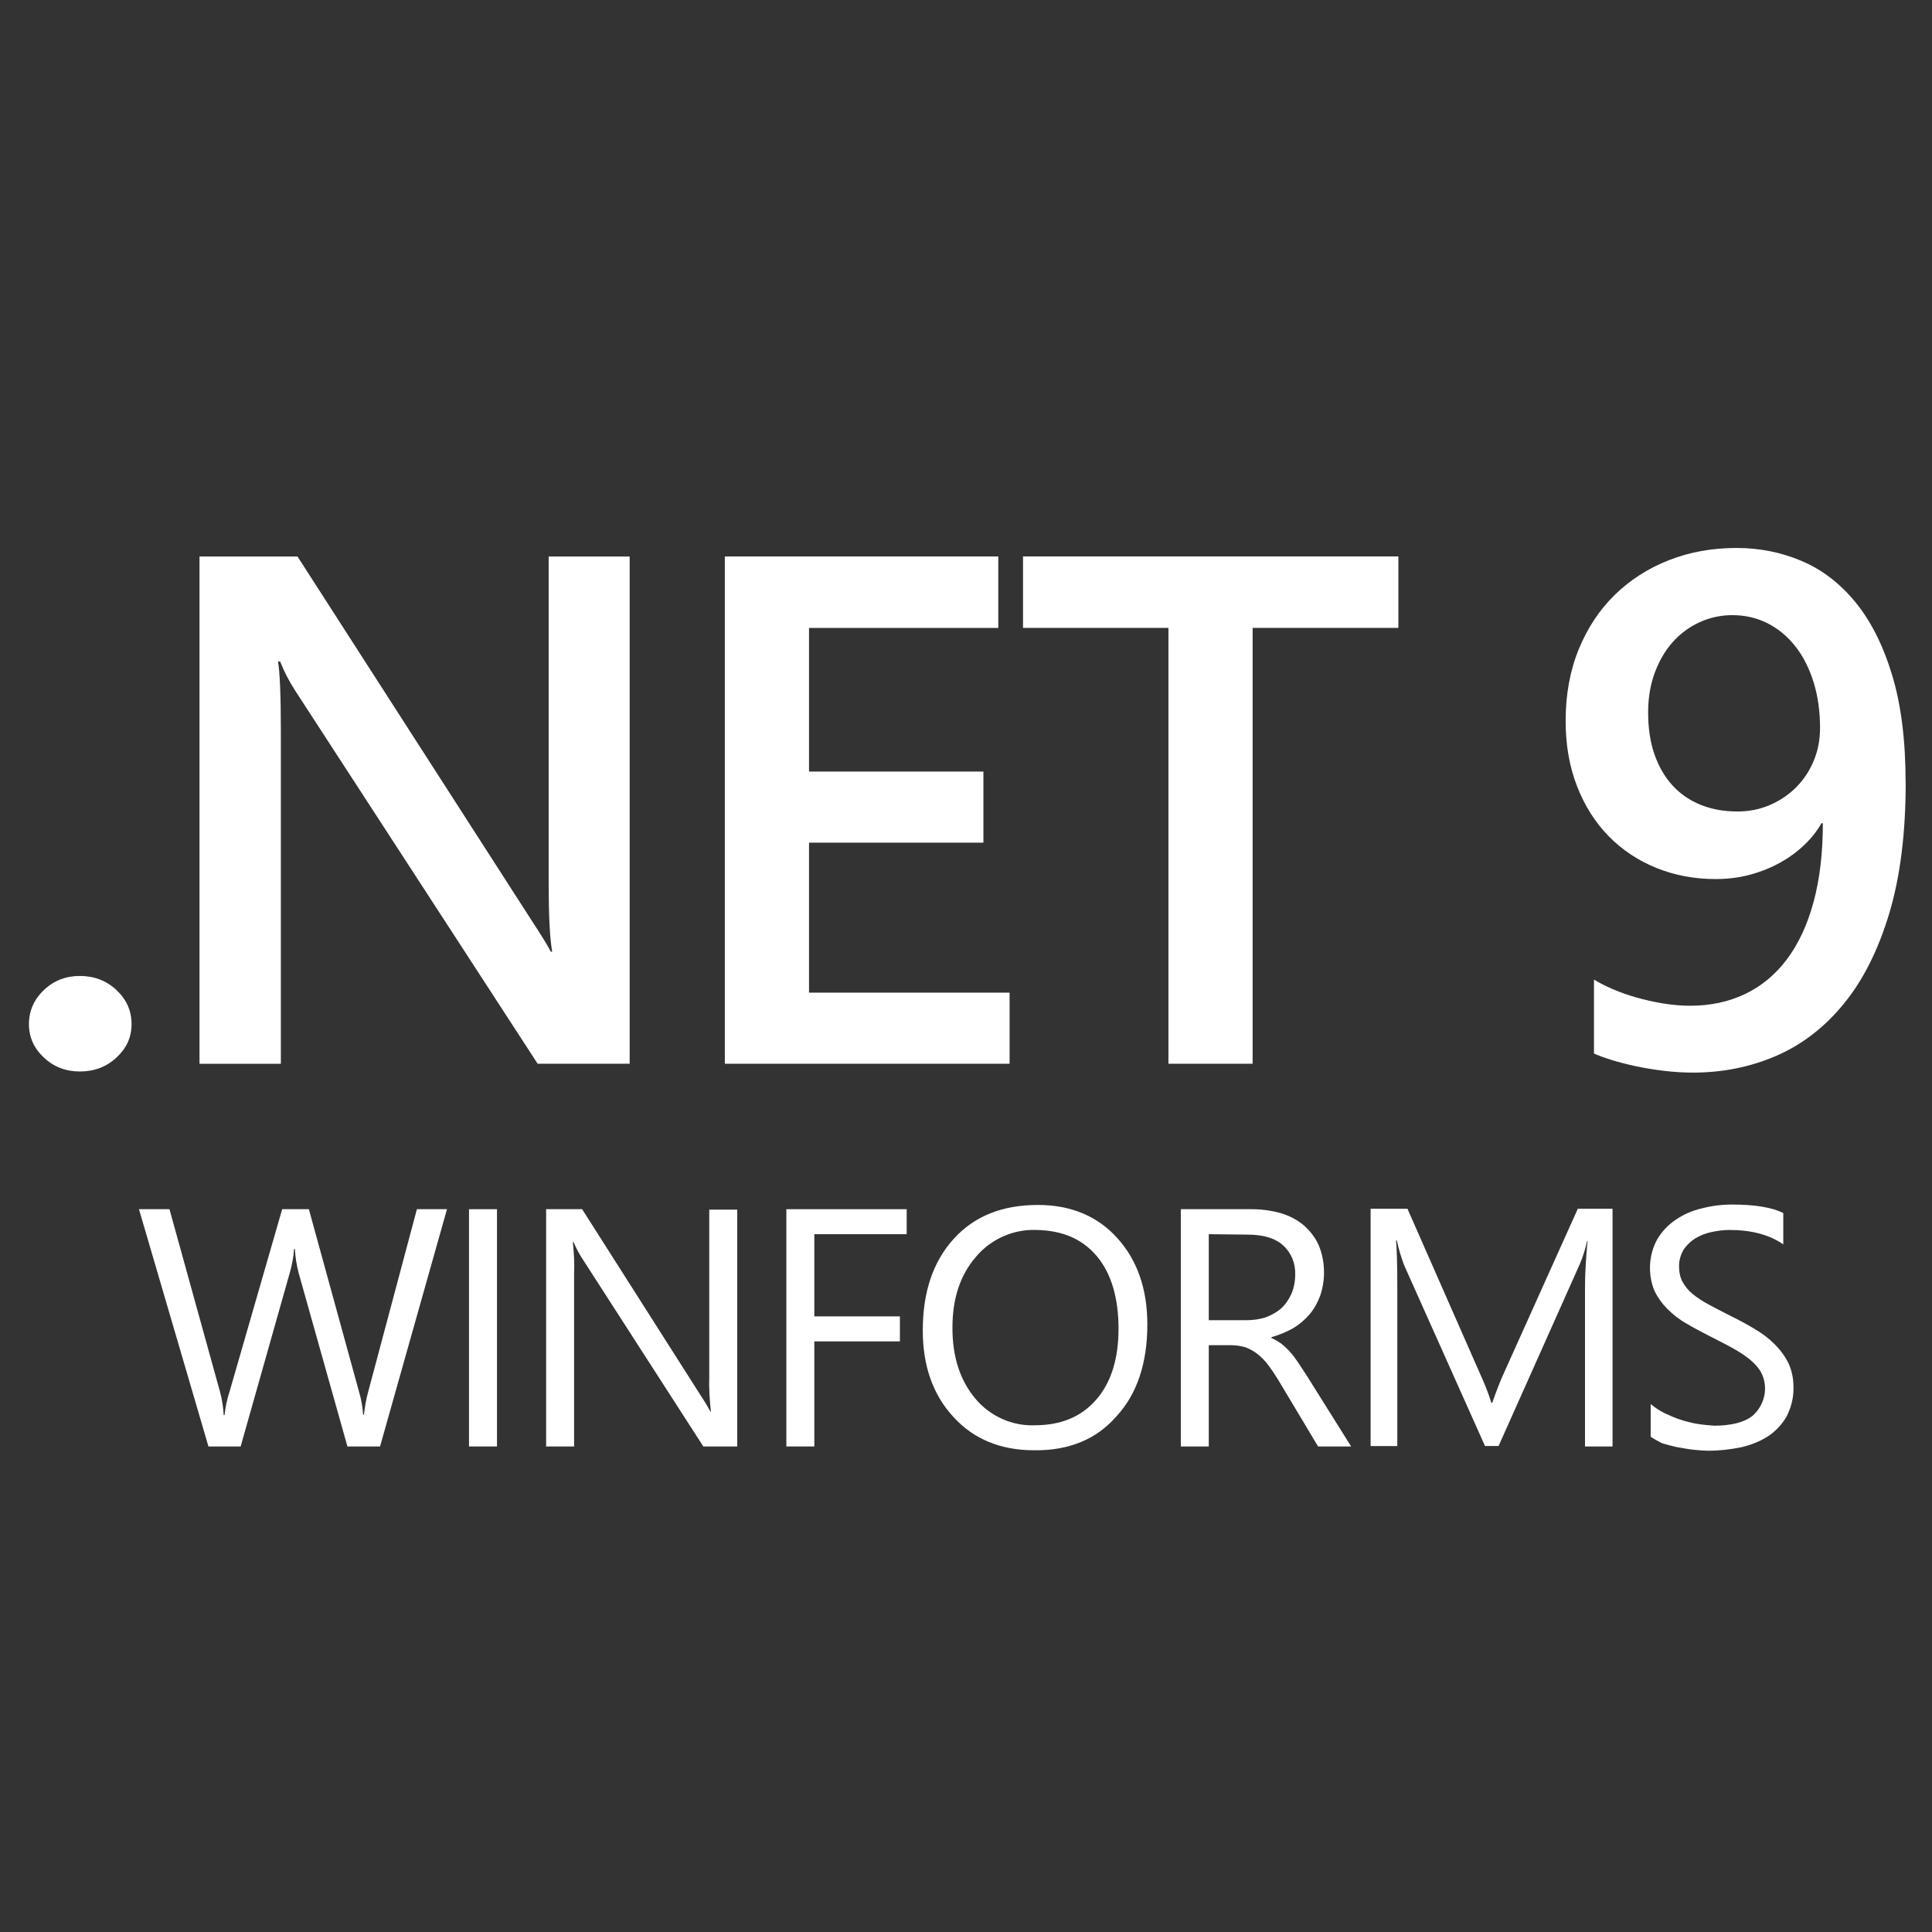
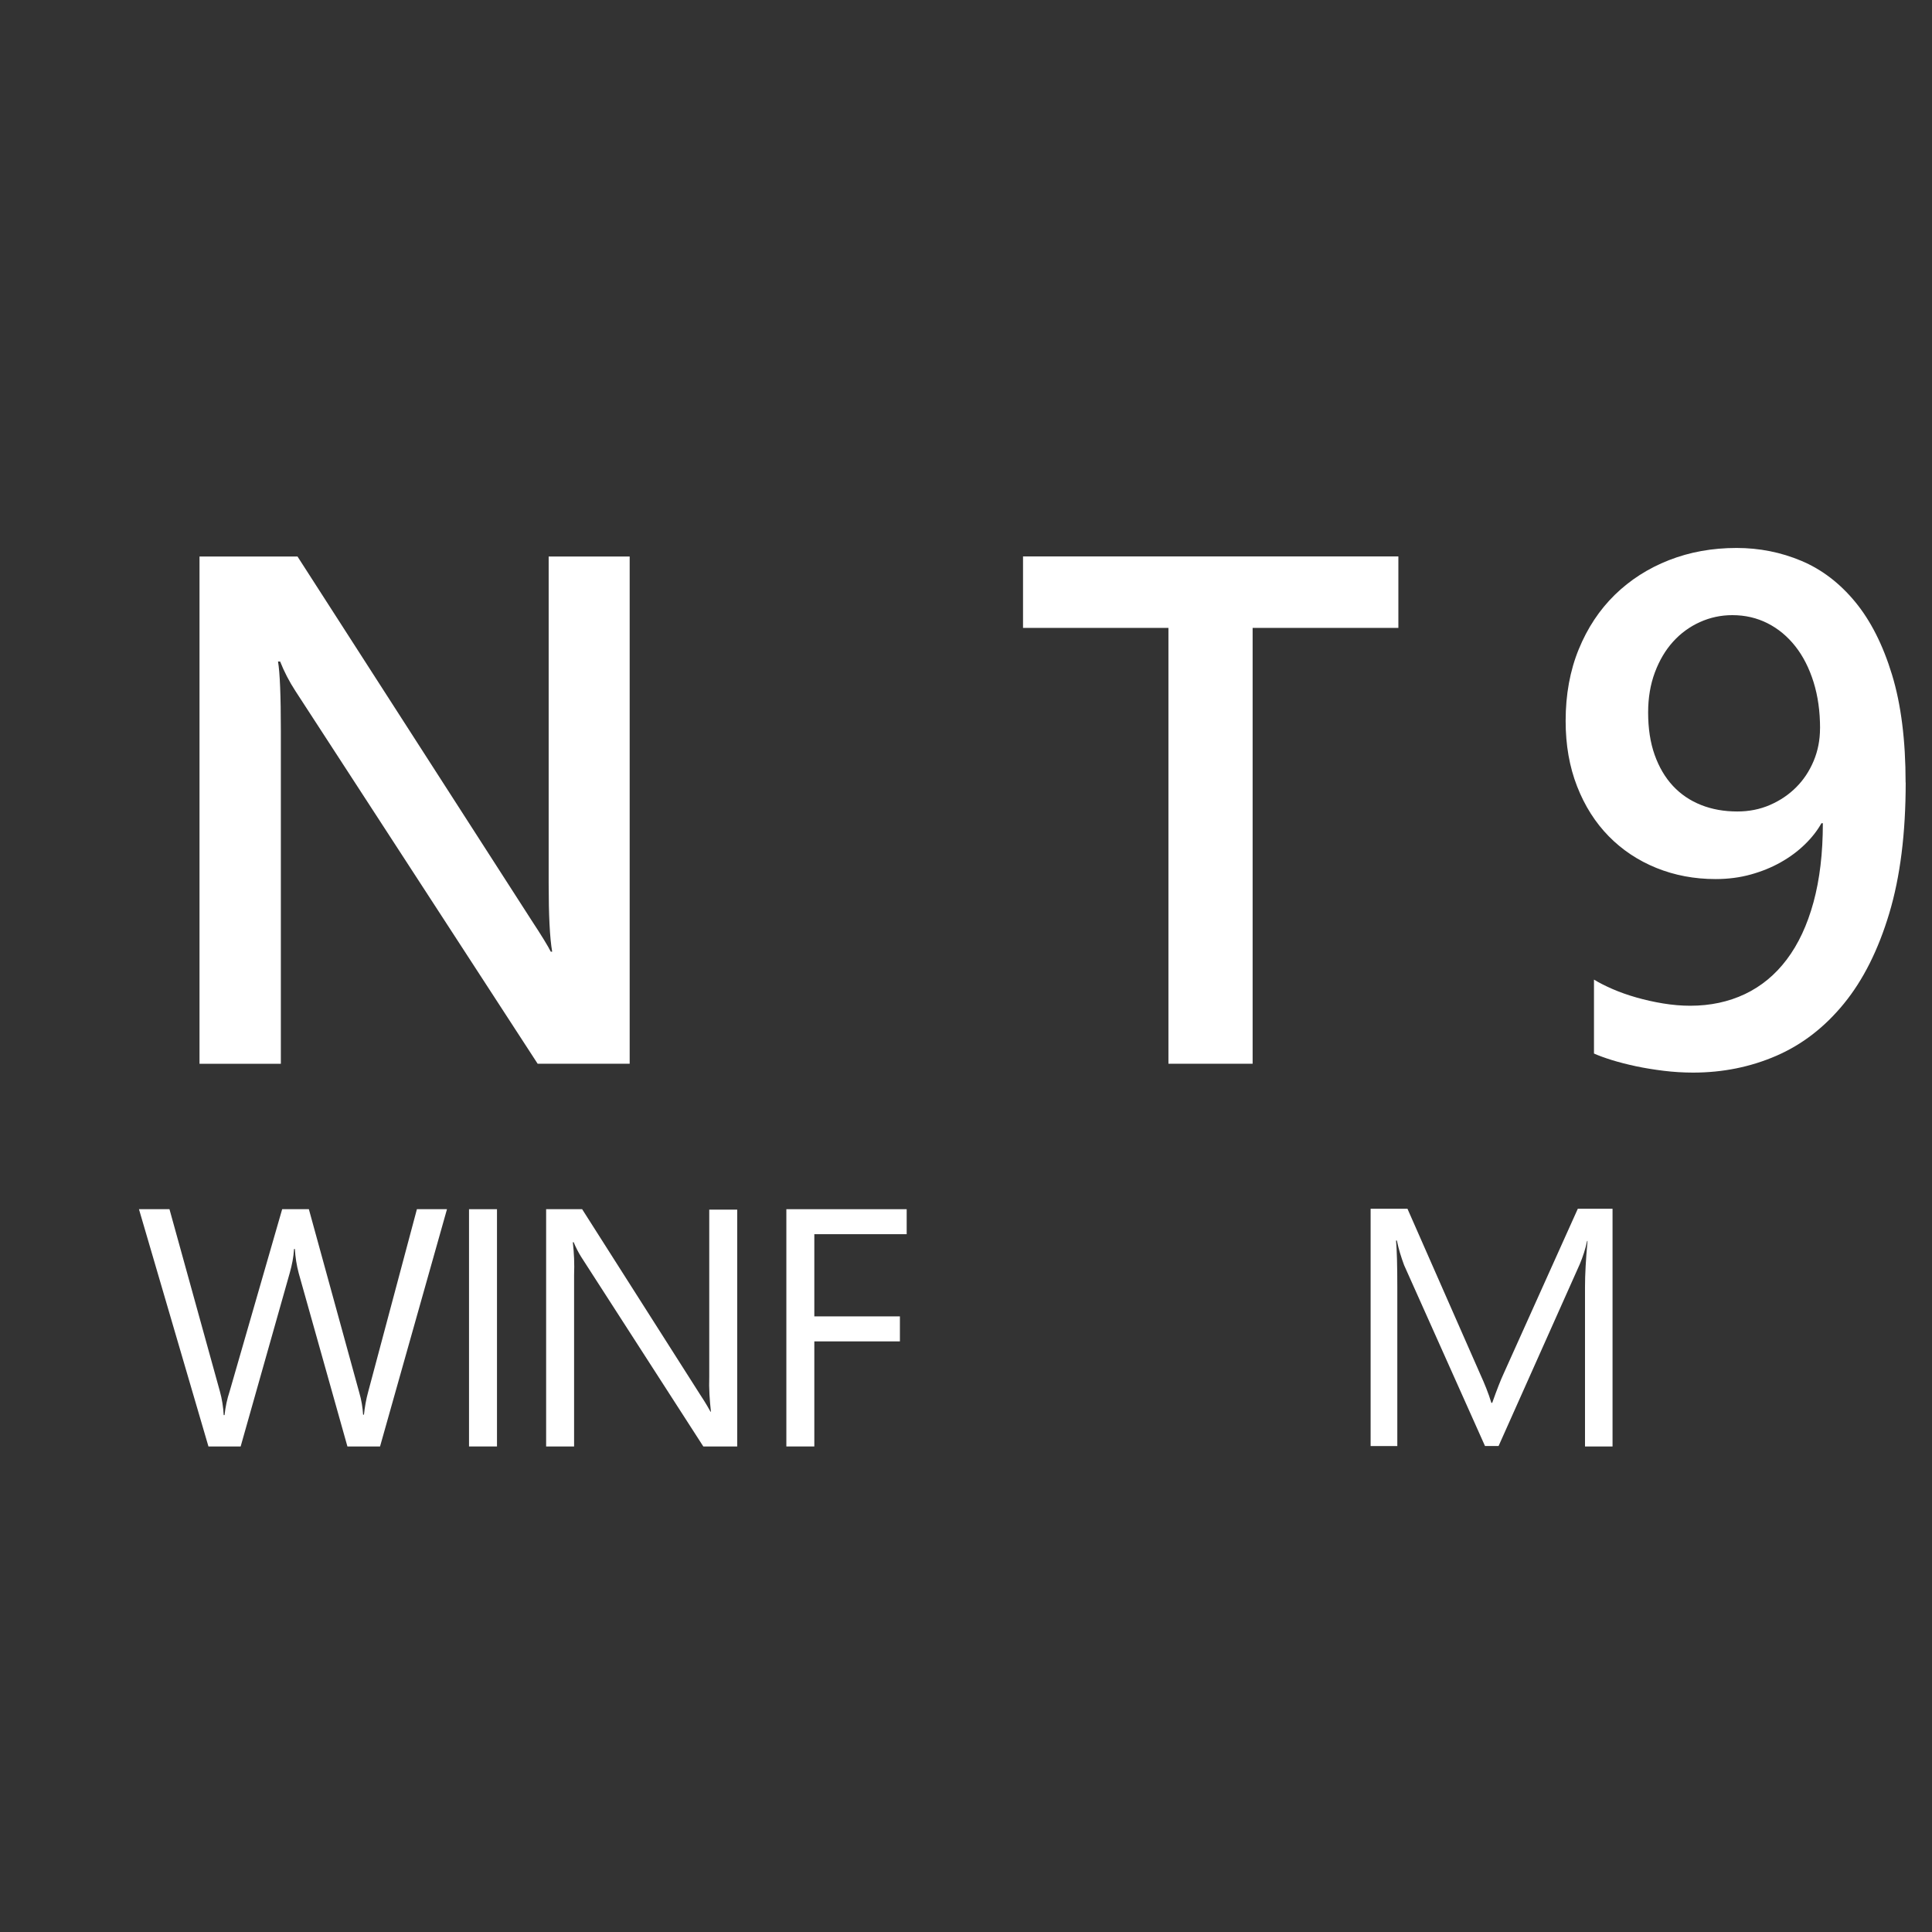
<svg xmlns="http://www.w3.org/2000/svg" id="Layer_1" viewBox="0 0 456 456">
  <rect x="0" y="0" width="456" height="456" fill="#333333" stroke="none" />
  <defs>
    <style>.cls-1{fill:#fff;}</style>
  </defs>
-   <path class="cls-1" d="M18.86,252.9c-3.34,0-6.18-1.1-8.52-3.3s-3.51-4.83-3.51-7.89,1.17-5.79,3.51-8.02c2.34-2.23,5.18-3.34,8.52-3.34s6.28,1.11,8.64,3.34c2.37,2.23,3.55,4.9,3.55,8.02s-1.18,5.69-3.55,7.89c-2.37,2.2-5.25,3.3-8.64,3.3Z" />
  <path class="cls-1" d="M148.61,251.07h-21.71l-57.19-88c-1.45-2.23-2.64-4.54-3.59-6.93h-.5c.44,2.56.67,8.04.67,16.45v78.49h-19.2v-119.73h23.13l55.27,85.92c2.34,3.56,3.84,6.01,4.51,7.35h.33c-.56-3.17-.83-8.54-.83-16.12v-77.15h19.12v119.73Z" />
-   <path class="cls-1" d="M238.29,251.07h-67.21v-119.73h64.54v16.87h-44.67v33.9h41.16v16.78h-41.16v35.4h47.34v16.78Z" />
  <path class="cls-1" d="M330.05,148.2h-34.4v102.87h-19.87v-102.87h-34.32v-16.87h88.59v16.87Z" />
  <path class="cls-1" d="M449.79,184.69c0,11.97-1.29,22.27-3.88,30.89-2.59,8.63-6.15,15.73-10.69,21.29-4.54,5.57-9.85,9.67-15.95,12.32-6.09,2.64-12.65,3.97-19.66,3.97-2.28,0-4.58-.14-6.89-.42-2.31-.28-4.51-.64-6.6-1.08-2.09-.45-3.98-.93-5.68-1.46-1.7-.53-3.1-1.04-4.22-1.54v-17.45c1.17.72,2.62,1.46,4.34,2.21,1.72.75,3.6,1.42,5.64,2,2.03.58,4.15,1.06,6.35,1.42,2.2.36,4.33.54,6.39.54,4.73,0,9.03-.92,12.9-2.75,3.87-1.84,7.17-4.56,9.89-8.18,2.73-3.62,4.83-8.11,6.3-13.49,1.47-5.37,2.21-11.59,2.21-18.66h-.33c-1,1.78-2.32,3.46-3.97,5.05-1.64,1.59-3.52,2.98-5.64,4.17-2.12,1.2-4.47,2.16-7.06,2.88-2.59.72-5.36,1.08-8.31,1.08-5.01,0-9.67-.88-13.99-2.63-4.31-1.75-8.06-4.24-11.23-7.47-3.17-3.23-5.67-7.15-7.47-11.77-1.81-4.62-2.71-9.77-2.71-15.45,0-6.23,1.03-11.87,3.09-16.91,2.06-5.04,4.9-9.32,8.52-12.86,3.62-3.53,7.88-6.26,12.78-8.18,4.9-1.92,10.21-2.88,15.95-2.88,5.4,0,10.51,1.02,15.32,3.05,4.81,2.03,9.04,5.26,12.69,9.69,3.64,4.42,6.54,10.14,8.68,17.16,2.14,7.01,3.21,15.5,3.21,25.47ZM429.58,171.91c0-4.01-.51-7.65-1.54-10.94-1.03-3.28-2.46-6.1-4.3-8.43s-4.02-4.15-6.55-5.43c-2.53-1.28-5.3-1.92-8.31-1.92-2.67,0-5.22.54-7.64,1.63-2.42,1.09-4.54,2.63-6.35,4.63-1.81,2-3.24,4.42-4.3,7.26-1.06,2.84-1.59,5.98-1.59,9.44,0,3.79.51,7.13,1.54,10.02,1.03,2.89,2.46,5.33,4.3,7.31,1.84,1.98,4.05,3.48,6.64,4.51,2.59,1.03,5.44,1.54,8.56,1.54,2.78,0,5.36-.51,7.72-1.54,2.37-1.03,4.43-2.42,6.18-4.17s3.13-3.83,4.13-6.22c1-2.39,1.5-4.95,1.5-7.68Z" />
  <path class="cls-1" d="M105.5,285.4l-15.8,56h-7.7l-11.5-40.9c-.5-1.9-.8-3.8-.9-5.7h-.2c-.1,1.9-.5,3.8-1,5.6l-11.6,41h-7.6l-16.4-56h7.2l11.9,43c.5,1.8.8,3.7.9,5.6h.2c.2-1.9.6-3.8,1.2-5.6l12.4-43h6.3l11.9,43.3c.5,1.7.8,3.5.9,5.2h.2c.2-1.8.5-3.6,1-5.4l11.5-43.1h7.1Z" />
  <path class="cls-1" d="M117.3,341.4h-6.6v-56h6.6v56Z" />
  <path class="cls-1" d="M174,341.4h-8l-28.8-44.7c-.7-1.1-1.3-2.3-1.8-3.5h-.2c.3,2.6.4,5.1.3,7.7v40.5h-6.6v-56h8.5l28,44c1.2,1.8,1.9,3.1,2.3,3.8h.1c-.3-2.7-.5-5.5-.4-8.2v-39.5h6.6v55.9h0Z" />
  <path class="cls-1" d="M214.1,291.3h-21.9v19.4h20.2v5.9h-20.2v24.8h-6.6v-56h28.4v5.9h.1Z" />
-   <path class="cls-1" d="M244.1,342.3c-7.9,0-14.3-2.6-19.1-7.9-4.8-5.2-7.2-12-7.2-20.4,0-9,2.4-16.2,7.3-21.6,4.9-5.4,11.5-8,19.9-8,7.7,0,14,2.6,18.7,7.8,4.7,5.2,7.1,12,7.1,20.4,0,9.1-2.4,16.4-7.3,21.7-4.7,5.4-11.2,8.1-19.4,8ZM244.6,290.3c-5.5-.2-10.8,2.2-14.3,6.4-3.7,4.3-5.5,9.8-5.5,16.7s1.8,12.4,5.4,16.7c3.4,4.1,8.6,6.5,14,6.3,6.2,0,11-2,14.5-6,3.5-4,5.3-9.6,5.3-16.8s-1.7-13.1-5.2-17.2c-3.4-4-8.1-6-14.2-6.1h0Z" />
-   <path class="cls-1" d="M318.9,341.4h-7.8l-9.4-15.7c-.8-1.3-1.6-2.5-2.5-3.7-.7-.9-1.6-1.8-2.5-2.5-.8-.6-1.7-1.1-2.7-1.5-1.1-.3-2.2-.5-3.3-.5h-5.4v23.9h-6.6v-56h16.7c2.3,0,4.6.3,6.8.9,2,.6,3.8,1.5,5.4,2.8,1.5,1.3,2.8,2.9,3.6,4.7.9,2.1,1.3,4.3,1.3,6.6,0,1.8-.3,3.6-.9,5.4-.6,1.6-1.4,3.1-2.5,4.4s-2.4,2.4-3.9,3.3c-1.6.9-3.3,1.6-5.1,2.1v.2c.9.4,1.7.9,2.4,1.4.7.6,1.4,1.2,2,1.9.7.8,1.3,1.6,1.9,2.5s1.3,2,2.1,3.2l10.4,16.6ZM285.3,291.3v20.3h8.9c1.5,0,3.1-.2,4.6-.7,1.3-.5,2.6-1.2,3.6-2.1s1.8-2.1,2.4-3.4c.6-1.4.9-3,.9-4.5.1-2.7-.9-5.2-2.9-7-1.9-1.7-4.7-2.5-8.4-2.5l-9.1-.1Z" />
  <path class="cls-1" d="M380.6,341.4h-6.5v-37.6c0-3,.2-6.6.6-10.9h-.1c-.4,1.9-1,3.7-1.7,5.4l-19.2,43h-3.2l-19.1-42.7c-.7-1.9-1.3-3.8-1.7-5.8h-.2c.2,2.2.3,5.9.3,11v37.5h-6.3v-56h8.7l17.2,39.1c1,2.2,1.9,4.4,2.6,6.7h.2c1.1-3.1,2-5.4,2.7-6.9l17.5-38.9h8.2v56.1Z" />
-   <path class="cls-1" d="M389.6,339.1v-7.7c1,.8,2,1.5,3.2,2.1,1.3.6,2.6,1.2,3.9,1.6s2.7.8,4.1,1c1.3.2,2.5.3,3.8.4,4,0,7.1-.8,9-2.3,3-2.6,3.9-6.9,2-10.4-.7-1.2-1.7-2.2-2.8-3.1-1.3-1-2.7-1.9-4.2-2.7-1.6-.9-3.3-1.7-5.2-2.7s-3.7-1.9-5.5-3c-1.6-.9-3.1-2.1-4.4-3.4-1.2-1.2-2.2-2.6-3-4.2-1.6-3.9-1.4-8.4.6-12.1,1.1-1.9,2.6-3.5,4.4-4.7,1.9-1.3,4-2.2,6.2-2.7,2.3-.6,4.7-.9,7.1-.9,5.5,0,9.5.7,12.1,2v7.4c-3.3-2.3-7.6-3.4-12.7-3.4-1.4,0-2.9.2-4.3.5s-2.6.8-3.8,1.5c-1.1.7-2,1.6-2.7,2.6-.7,1.2-1.1,2.5-1.1,3.9,0,1.3.2,2.6.8,3.7.6,1.1,1.4,2.1,2.4,2.9,1.2,1,2.5,1.8,3.8,2.5,1.5.8,3.2,1.7,5.2,2.7s3.9,2,5.7,3.1c1.7,1,3.3,2.2,4.7,3.6,1.3,1.3,2.4,2.8,3.2,4.4.8,1.7,1.2,3.6,1.2,5.6.1,2.4-.5,4.8-1.6,7-1.1,1.9-2.6,3.5-4.4,4.7-1.9,1.2-4.1,2.1-6.4,2.6-2.5.5-5,.8-7.6.8-1.1,0-2.2-.1-3.3-.2-1.3-.1-2.6-.4-4-.6-1.3-.3-2.6-.6-3.8-1-.8-.4-1.7-.9-2.6-1.5Z" />
</svg>